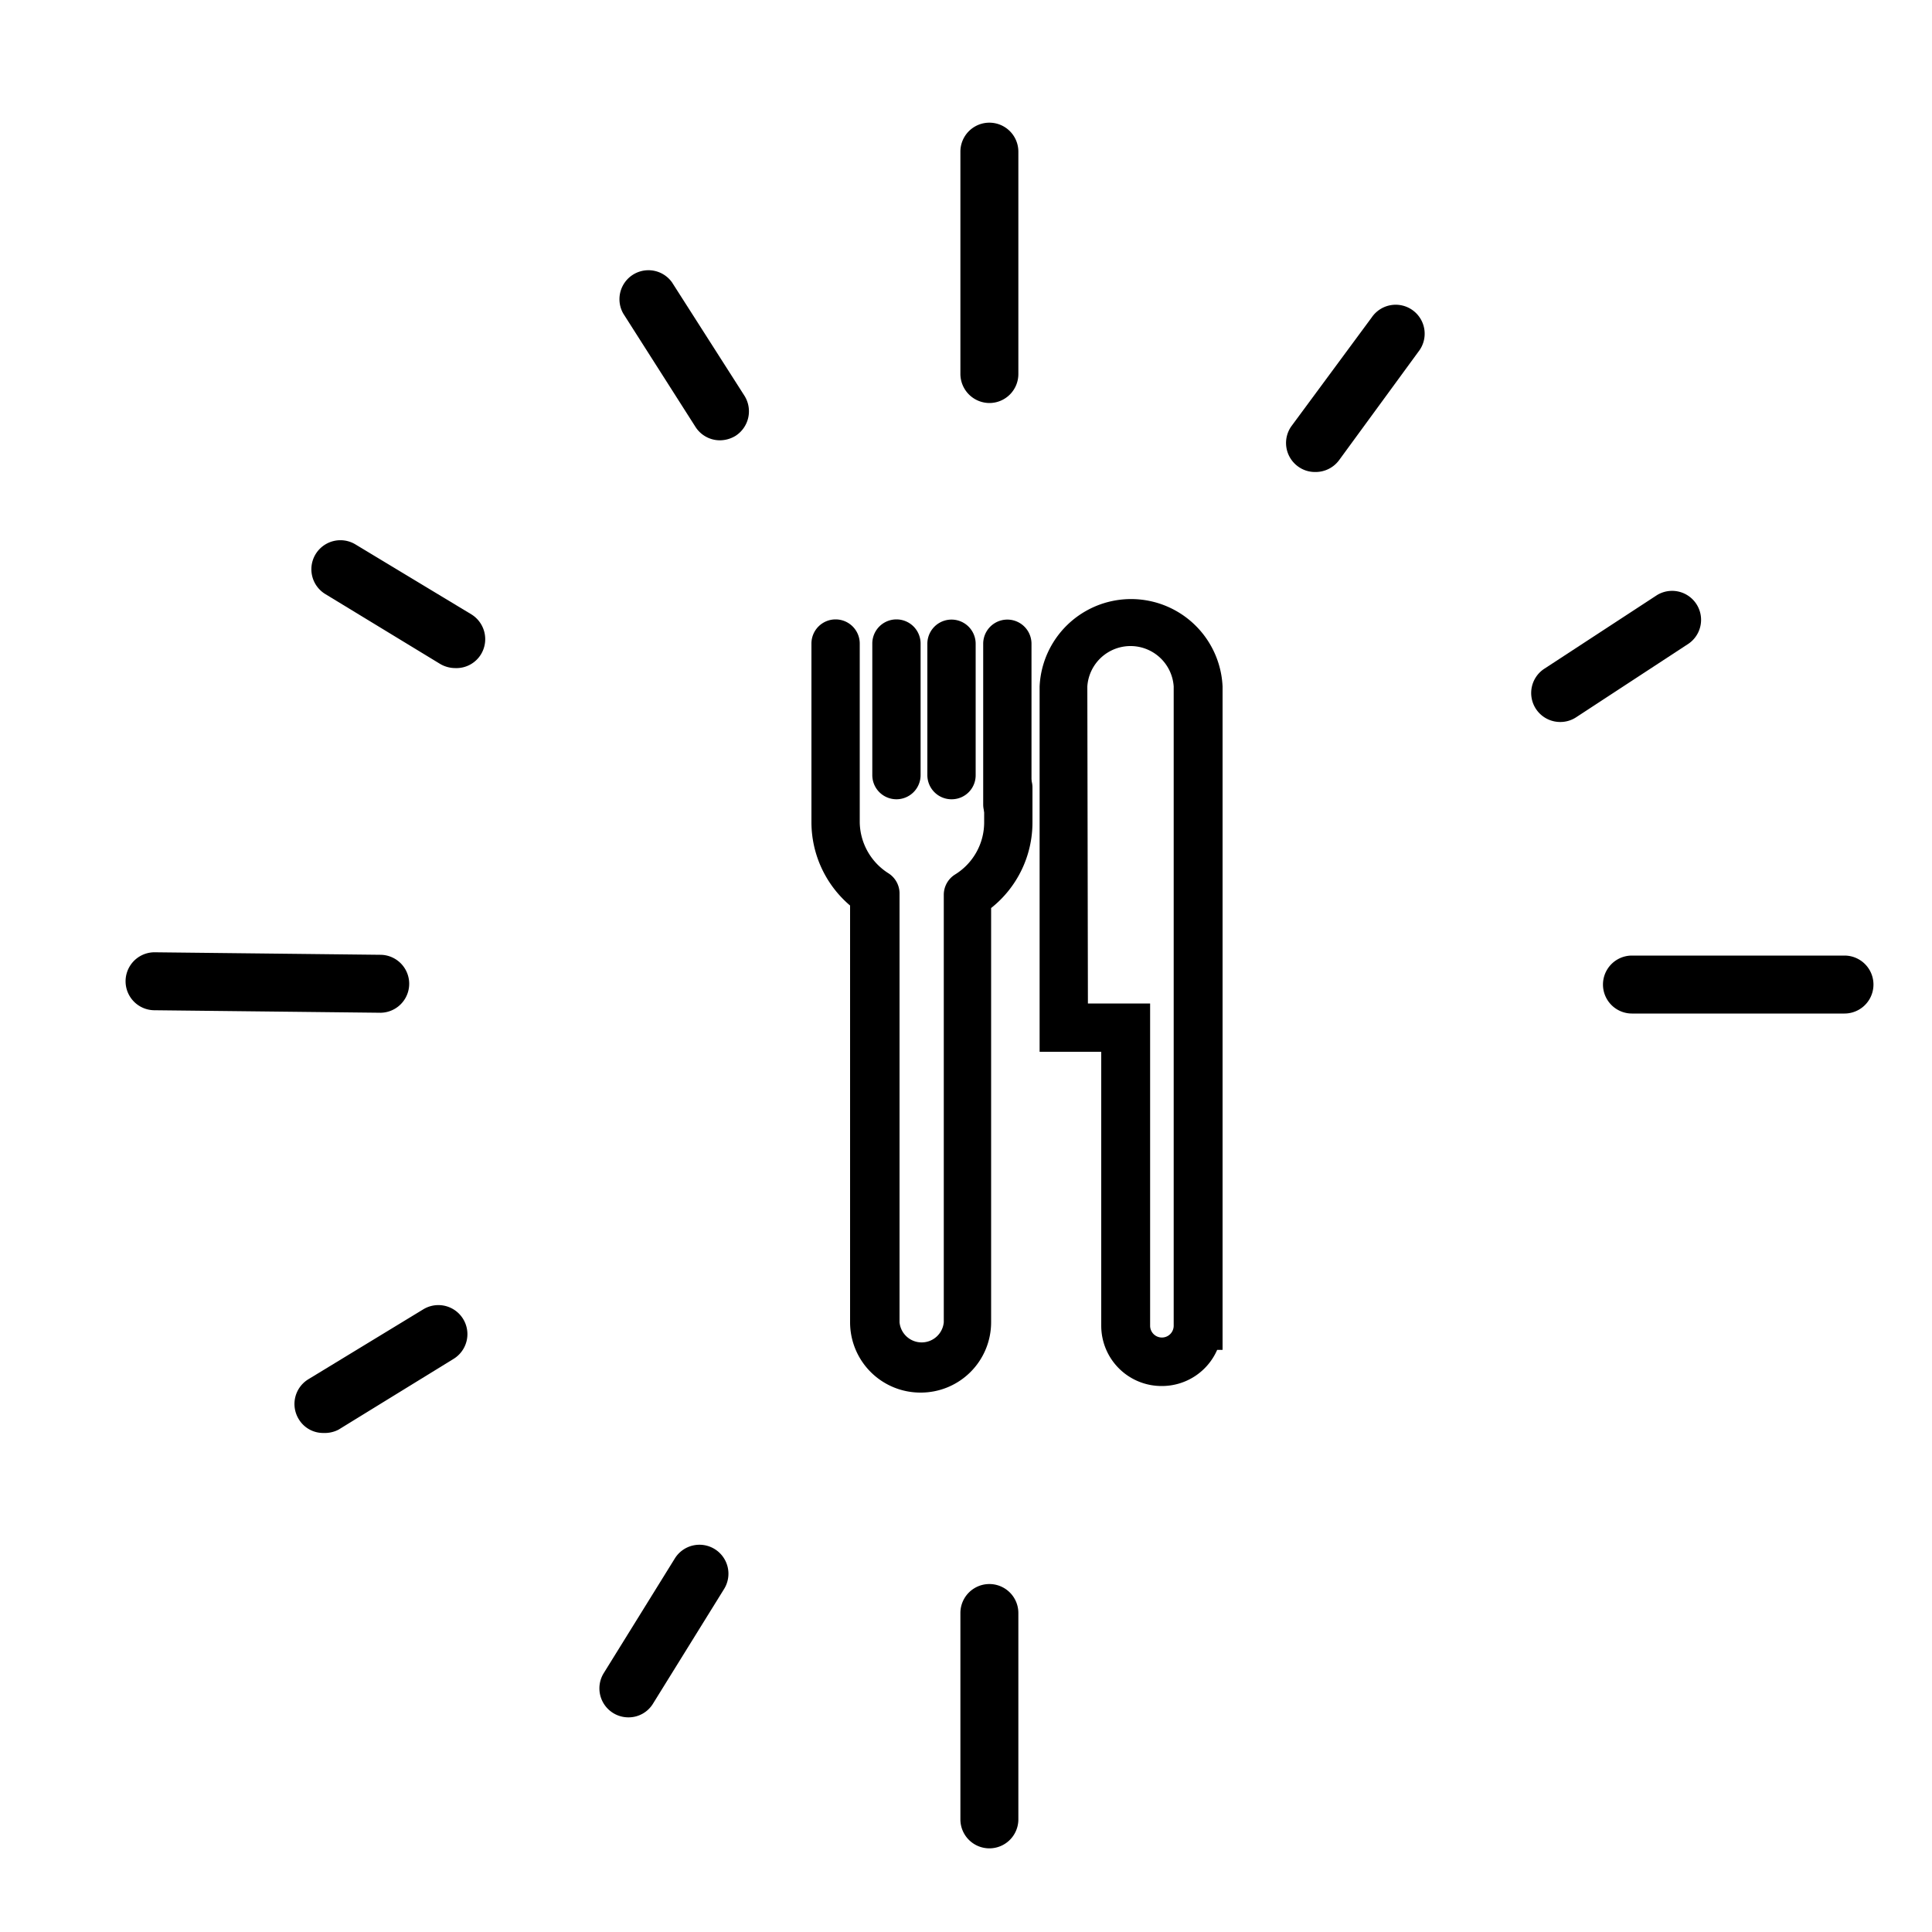
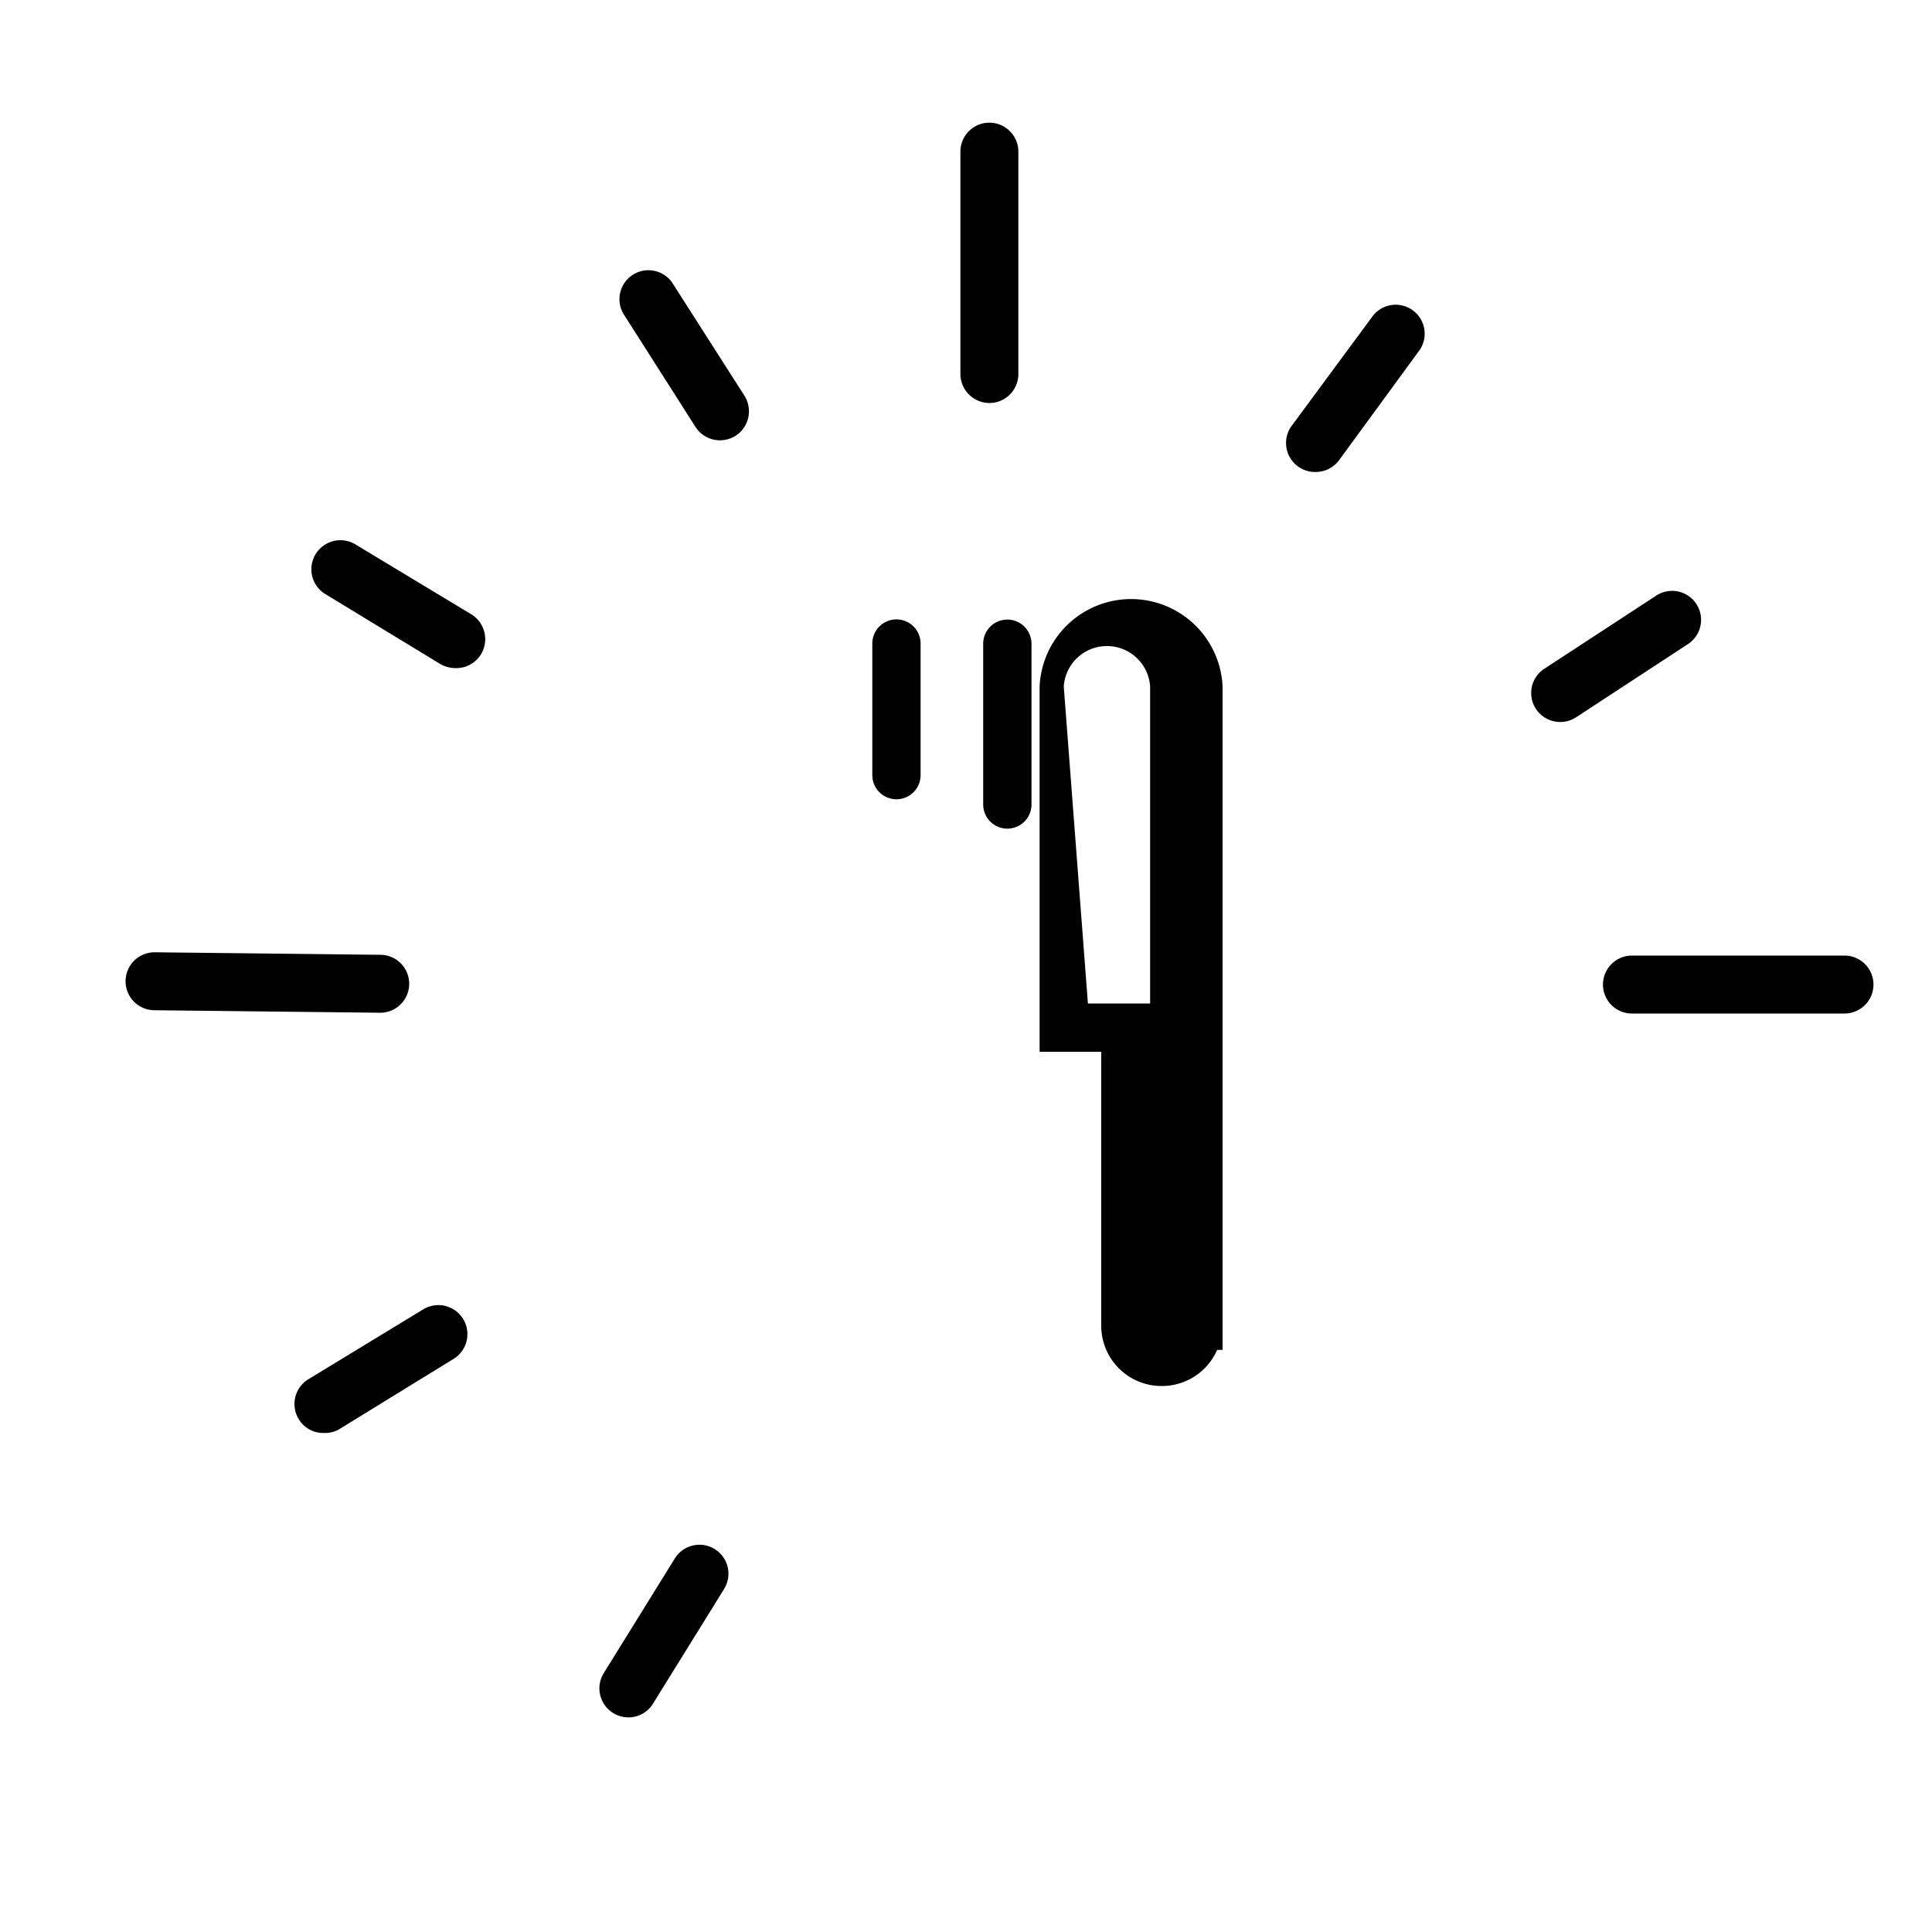
<svg xmlns="http://www.w3.org/2000/svg" id="833ff019-ea18-49bb-9624-01cd6e3d8ecc" data-name="Calque 1" viewBox="0 0 100 100">
  <title>restaurant_picto_6</title>
  <path d="M51.21,20.86a1.51,1.51,0,0,1-1.5-1.5V7.85a1.5,1.5,0,0,1,3,0V19.36A1.5,1.5,0,0,1,51.21,20.86Z" />
-   <path d="M51.21,95.67a1.5,1.5,0,0,1-1.5-1.5V83.49a1.5,1.5,0,0,1,3,0V94.17A1.5,1.5,0,0,1,51.21,95.67Z" />
  <path d="M32.53,88.89a1.5,1.5,0,0,1-1.28-2.29l3.67-5.92a1.5,1.5,0,1,1,2.55,1.58L33.8,88.18A1.48,1.48,0,0,1,32.53,88.89Z" />
  <path d="M16.74,74.17a1.47,1.47,0,0,1-1.28-.72,1.5,1.5,0,0,1,.5-2.06l5.95-3.62a1.5,1.5,0,0,1,1.56,2.57L17.52,74A1.55,1.55,0,0,1,16.74,74.17Z" />
  <path d="M68.06,24.43a1.47,1.47,0,0,1-.88-.29,1.5,1.5,0,0,1-.33-2.09L71,16.43a1.5,1.5,0,1,1,2.42,1.77l-4.11,5.62A1.51,1.51,0,0,1,68.06,24.43Z" />
  <path d="M80.76,37.37a1.5,1.5,0,0,1-.82-2.76l5.83-3.81a1.5,1.5,0,0,1,1.64,2.51l-5.82,3.81A1.49,1.49,0,0,1,80.76,37.37Z" />
  <path d="M84.47,52.46a1.5,1.5,0,0,1,0-3l11,0h0a1.5,1.5,0,0,1,0,3l-11,0Z" />
  <path d="M19.71,52.42h0L8,52.29a1.5,1.5,0,0,1,0-3h0l11.68.13a1.5,1.5,0,0,1,0,3Z" />
  <path d="M23.57,34.58a1.55,1.55,0,0,1-.78-.21l-5.95-3.62a1.5,1.5,0,0,1,1.56-2.57l6,3.62a1.51,1.51,0,0,1,.5,2.06A1.49,1.49,0,0,1,23.57,34.58Z" />
  <path d="M37.25,22.79A1.5,1.5,0,0,1,36,22.1l-3.74-5.87a1.5,1.5,0,0,1,2.52-1.62l3.75,5.87a1.51,1.51,0,0,1-.46,2.08A1.57,1.57,0,0,1,37.25,22.79Z" />
-   <path d="M60.14,71.74A3.12,3.12,0,0,1,57,68.62V54.44H53.81V35.53a4.74,4.74,0,0,1,9.47,0V69.87H63A3.12,3.12,0,0,1,60.14,71.74Zm-3.83-19.8h3.22V68.62a.61.61,0,1,0,1.22,0l0-33.09a2.24,2.24,0,0,0-4.47,0Z" />
-   <path d="M49.29,41.37A1.25,1.25,0,0,1,48,40.12v-6.8a1.25,1.25,0,0,1,2.5,0v6.8A1.24,1.24,0,0,1,49.29,41.37Z" />
+   <path d="M60.14,71.74A3.12,3.12,0,0,1,57,68.62V54.44H53.81V35.53a4.74,4.74,0,0,1,9.47,0V69.87H63A3.12,3.12,0,0,1,60.14,71.74Zm-3.83-19.8h3.22V68.62l0-33.09a2.24,2.24,0,0,0-4.47,0Z" />
  <path d="M46.4,41.37a1.25,1.25,0,0,1-1.25-1.25V33.31a1.25,1.25,0,0,1,2.5,0v6.81A1.25,1.25,0,0,1,46.4,41.37Z" />
  <path d="M52.14,42.89a1.25,1.25,0,0,1-1.25-1.25V33.32a1.25,1.25,0,0,1,2.5,0v8.32A1.25,1.25,0,0,1,52.14,42.89Z" />
-   <path d="M47.66,72.08A3.64,3.64,0,0,1,44,68.44V46.87a5.66,5.66,0,0,1-2-4.31V33.31a1.25,1.25,0,0,1,2.5,0v9.25A3.18,3.18,0,0,0,46,45.21a1.24,1.24,0,0,1,.56,1V68.44a1.15,1.15,0,0,0,2.29,0V46.32a1.24,1.24,0,0,1,.59-1.06,3.17,3.17,0,0,0,1.5-2.7v-1.8a1.25,1.25,0,0,1,2.5,0v1.8A5.65,5.65,0,0,1,51.3,47V68.44A3.64,3.64,0,0,1,47.66,72.08Z" />
</svg>